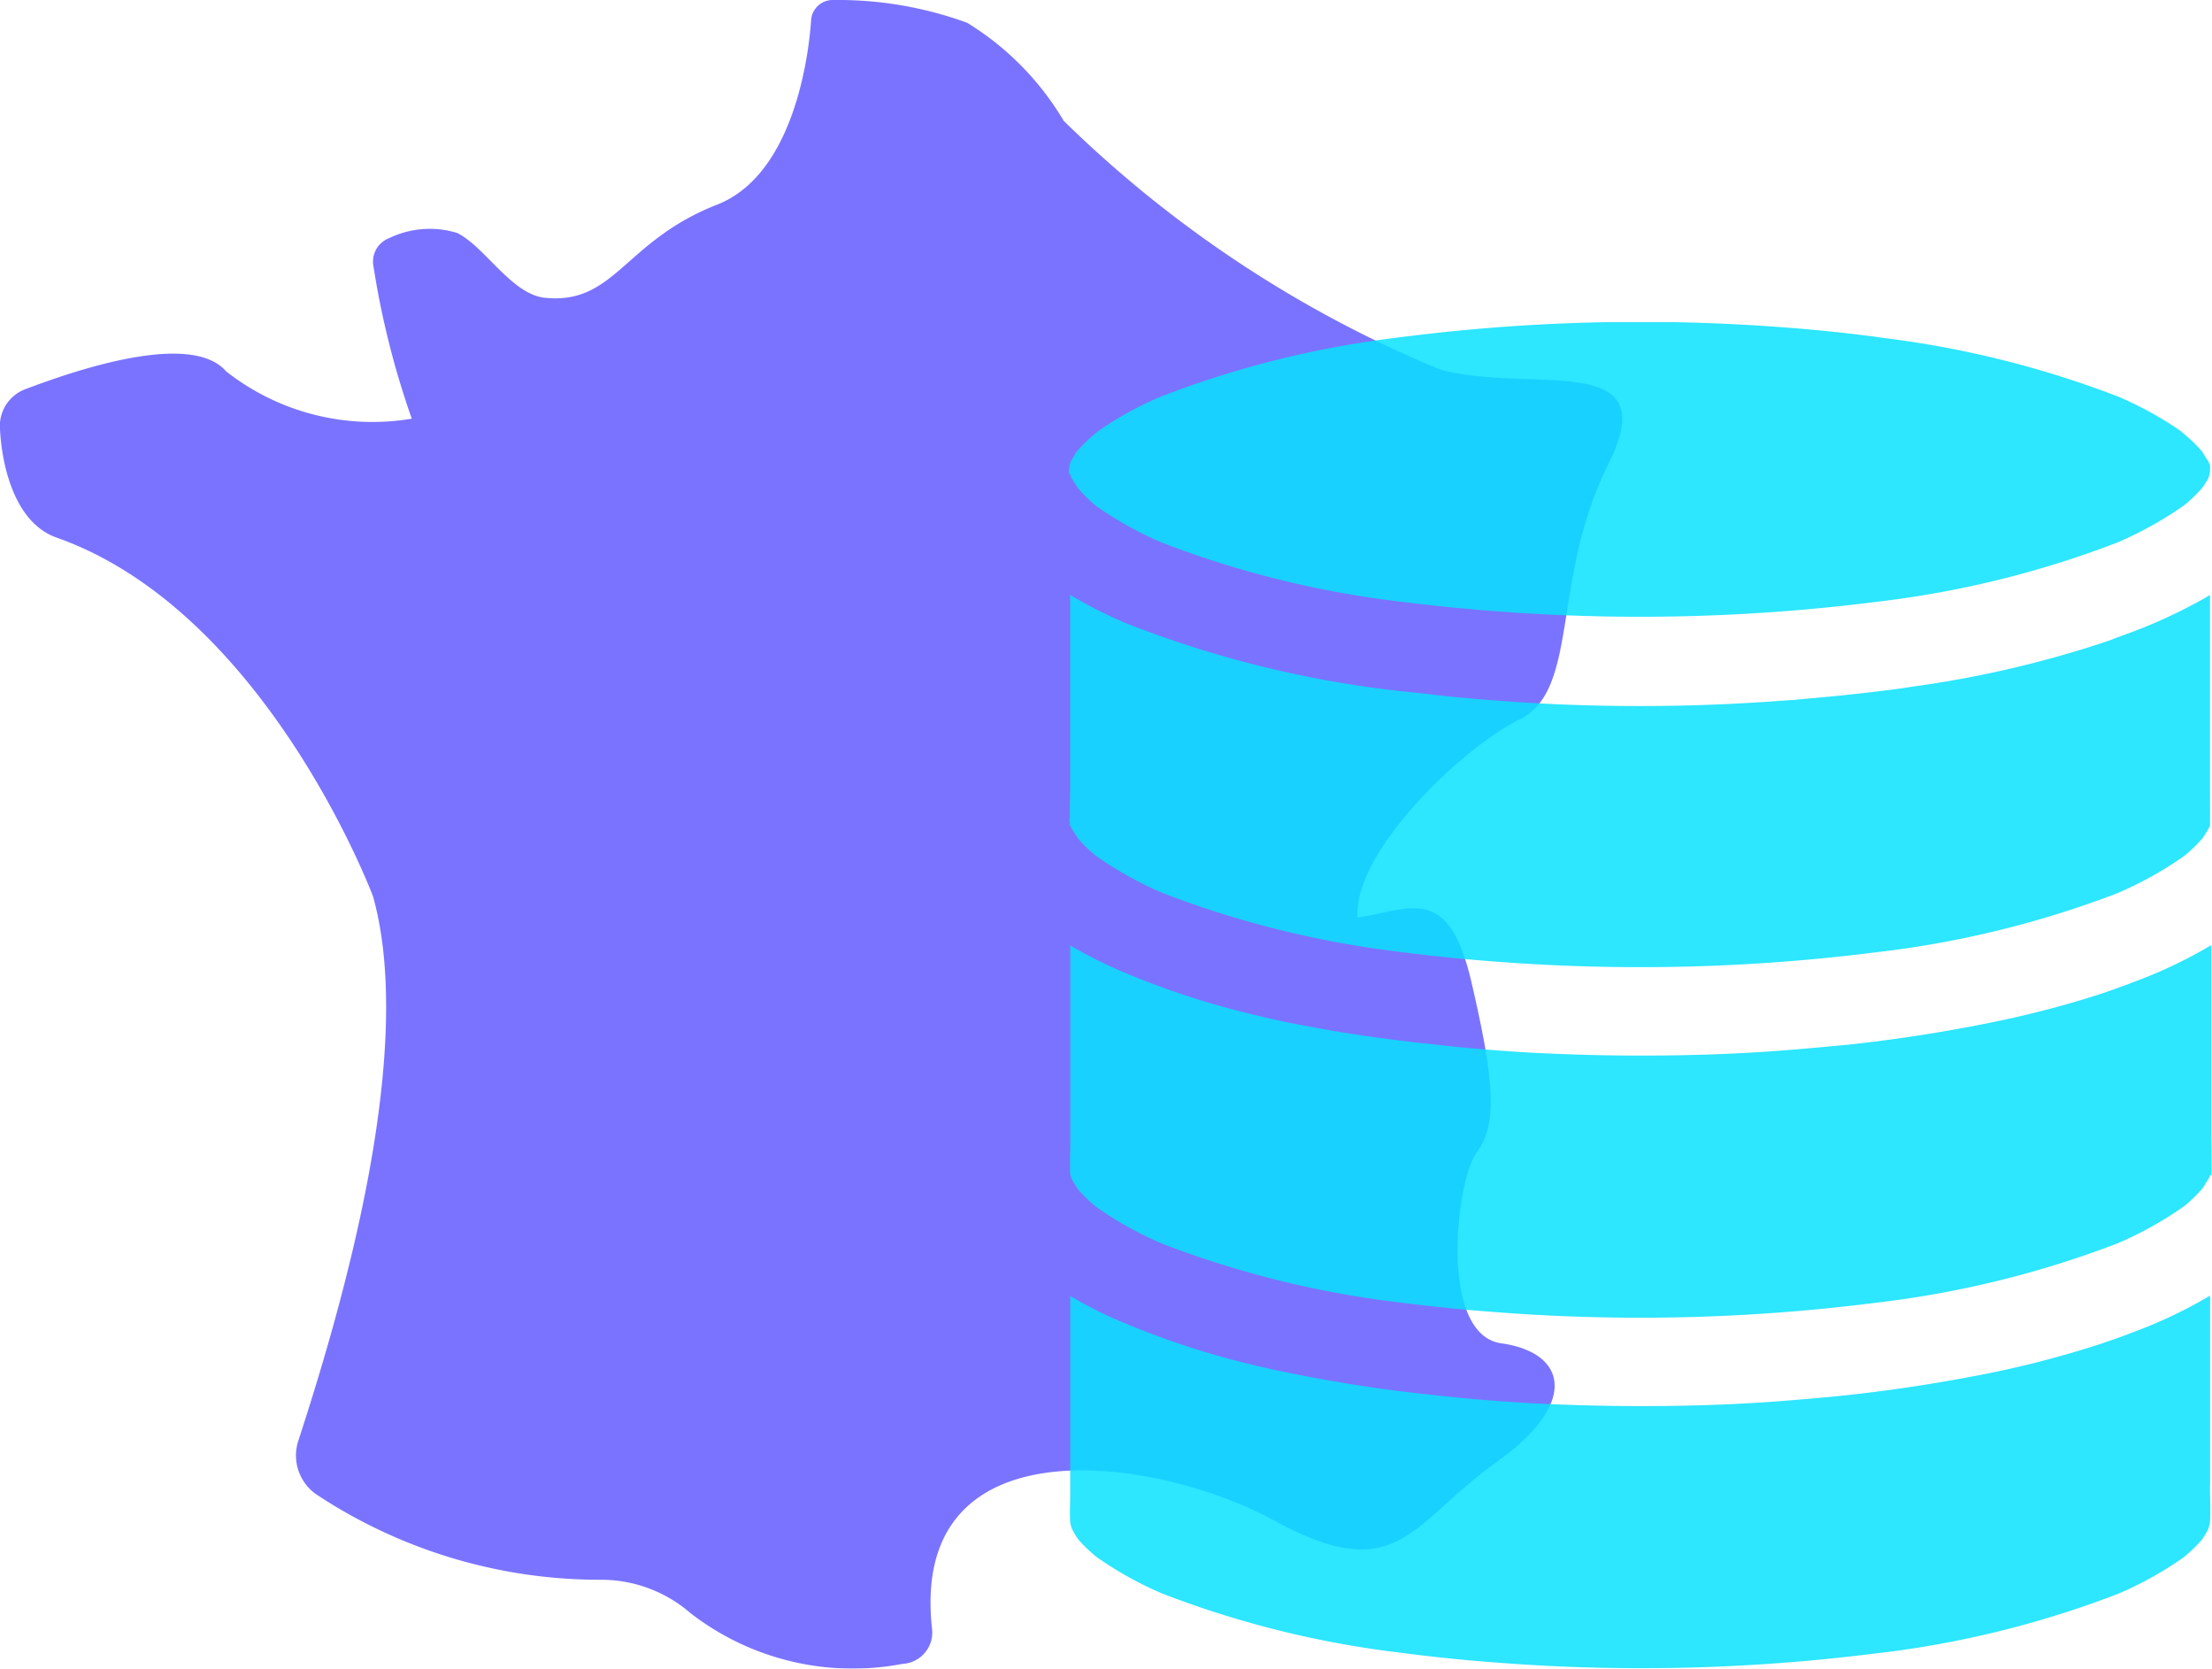
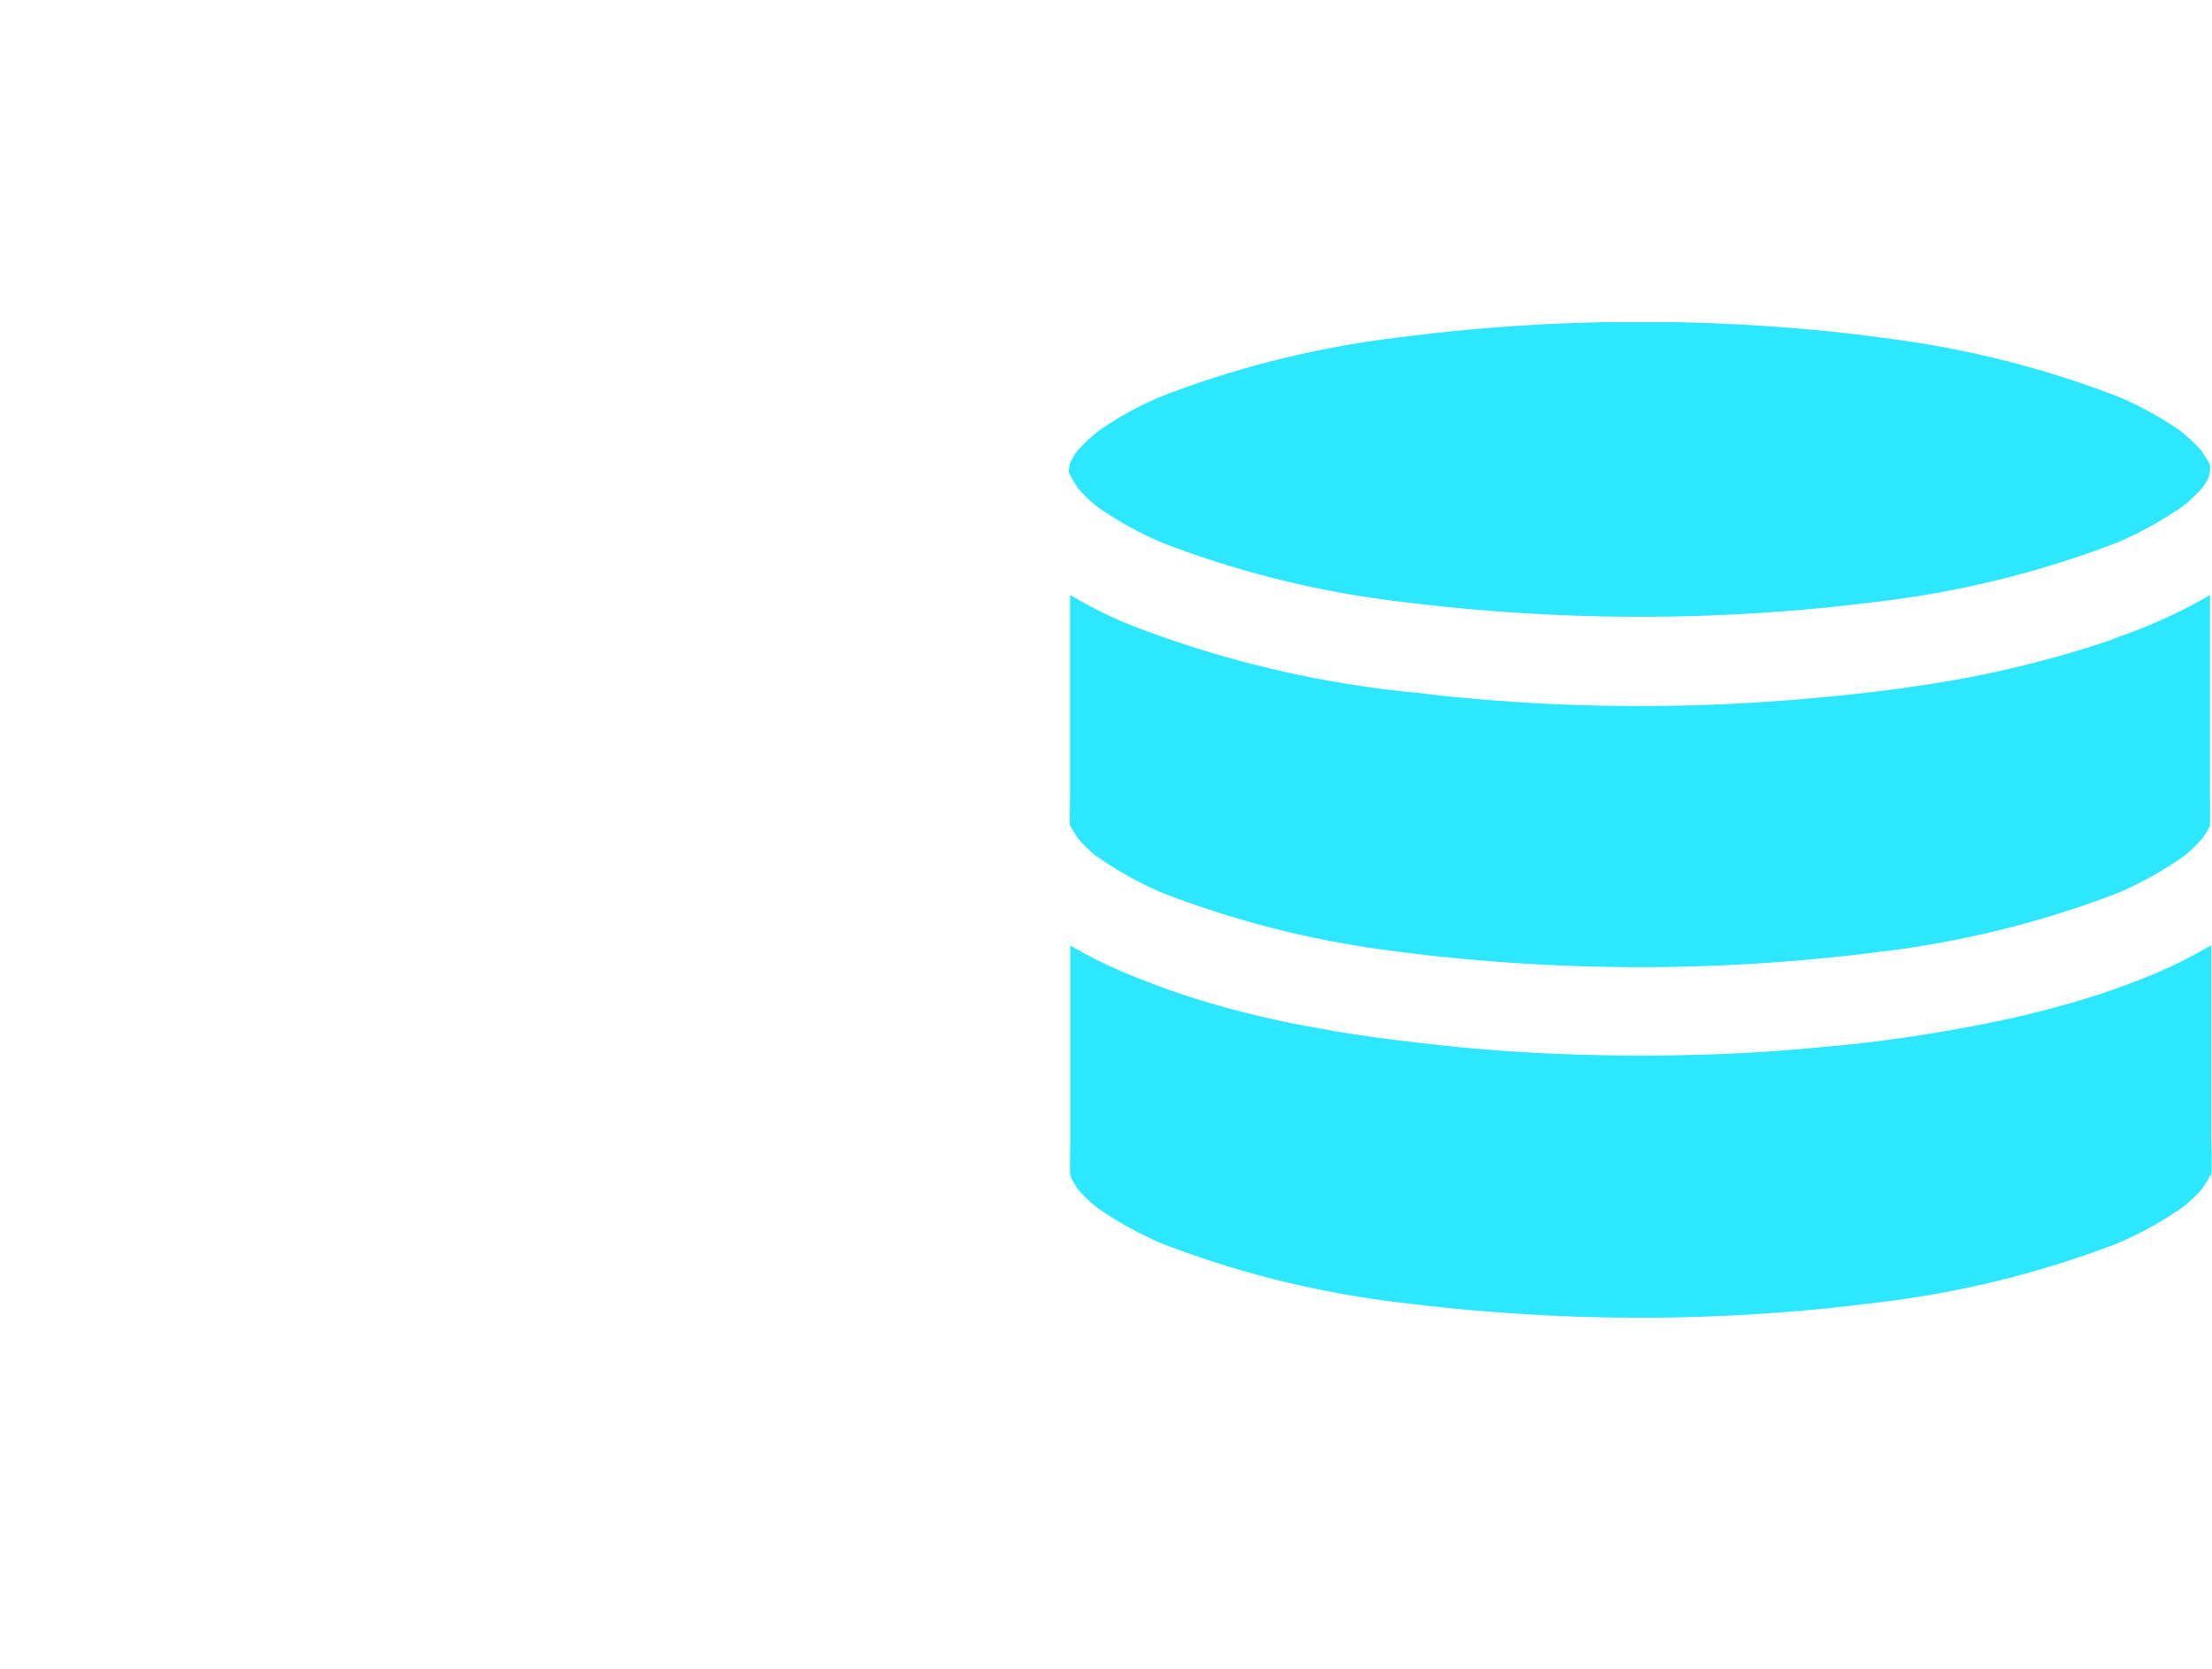
<svg xmlns="http://www.w3.org/2000/svg" id="no-internet-icon" width="45" height="33.942" viewBox="0 0 45 33.942">
  <defs>
    <clipPath id="clip-path">
      <rect id="Rectangle_600" data-name="Rectangle 600" width="45" height="33.942" fill="none" />
    </clipPath>
    <clipPath id="clip-path-2">
      <rect id="Rectangle_599" data-name="Rectangle 599" width="45" height="33.942" transform="translate(0 0)" fill="none" />
    </clipPath>
    <clipPath id="clip-path-3">
-       <rect id="Rectangle_597" data-name="Rectangle 597" width="33" height="33.942" transform="translate(0 0)" fill="none" />
-     </clipPath>
+       </clipPath>
    <clipPath id="clip-path-4">
      <rect id="Rectangle_598" data-name="Rectangle 598" width="23.264" height="27.389" transform="translate(21.736 6.553)" fill="none" />
    </clipPath>
  </defs>
  <g id="Groupe_720" data-name="Groupe 720" clip-path="url(#clip-path)">
    <g id="Groupe_719" data-name="Groupe 719">
      <g id="Groupe_718" data-name="Groupe 718" clip-path="url(#clip-path-2)">
        <g id="Groupe_714" data-name="Groupe 714" opacity="0.85">
          <g id="Groupe_713" data-name="Groupe 713">
            <g id="Groupe_712" data-name="Groupe 712" clip-path="url(#clip-path-3)">
              <path id="Tracé_8849" data-name="Tracé 8849" d="M30.9,14.645c1.247-.606.642-2.851,1.818-5.2S31.15,8.018,29.3,7.518a24.106,24.106,0,0,1-7.661-5.061A5.816,5.816,0,0,0,19.675.463,7.669,7.669,0,0,0,16.966,0,.442.442,0,0,0,16.5.422V.428c-.068.928-.427,3.171-1.931,3.742-1.881.744-2.059,2.031-3.485,1.887-.678-.071-1.212-1.033-1.782-1.318a1.9,1.9,0,0,0-1.39.107.509.509,0,0,0-.32.534,17.3,17.3,0,0,0,.785,3.136A4.817,4.817,0,0,1,4.6,7.553c-.713-.82-3.029-.035-4.066.356A.8.8,0,0,0,0,8.731c.036.713.285,1.889,1.14,2.2,4.276,1.5,6.45,7.305,6.45,7.305.891,3.207-.678,8.481-1.525,11.082a.964.964,0,0,0,.356,1.069,10.449,10.449,0,0,0,5.843,1.746,2.77,2.77,0,0,1,1.782.678,5.39,5.39,0,0,0,4.312,1.033.639.639,0,0,0,.607-.669v-.008c-.5-4.276,4.525-3.558,6.946-2.245,2.53,1.389,2.779.071,4.525-1.176s1.389-2.245.107-2.422-.927-3.314-.5-3.885.356-1.46-.107-3.456-1.211-1.5-2.316-1.318c-.107-1.283,2.033-3.388,3.278-4.027" fill="#635bff" />
            </g>
          </g>
        </g>
        <g id="Groupe_717" data-name="Groupe 717" opacity="0.85">
          <g id="Groupe_716" data-name="Groupe 716">
            <g id="Groupe_715" data-name="Groupe 715" clip-path="url(#clip-path-4)">
              <path id="Tracé_8850" data-name="Tracé 8850" d="M44.961,9.467a.045.045,0,0,1,0,.021.1.1,0,0,1,0,.03v.076c-.009.042-.021.081-.033.123s-.052.091-.079.136c-.015.024-.03.046-.048.07a2.678,2.678,0,0,1-.223.229c-.043.039-.088.082-.136.118-.006,0-.009.009-.015.012a7.545,7.545,0,0,1-1.34.748,20.094,20.094,0,0,1-4.9,1.21,38.252,38.252,0,0,1-7.662.2c-.673-.049-1.343-.115-2.01-.2.051.006.1.015.151.022l-.2-.028a.184.184,0,0,1,.04.006,20.056,20.056,0,0,1-4.862-1.2,7.314,7.314,0,0,1-1.34-.745l-.018-.015c-.042-.036-.085-.073-.124-.109a2.934,2.934,0,0,1-.232-.241c-.015-.024-.03-.046-.046-.07-.027-.045-.054-.09-.078-.136.012.034.024.067.036.1-.021-.051-.045-.106-.066-.157a.368.368,0,0,0,.006.057l-.009-.063,0-.006L21.742,9.6c0,.012,0,.021-.006.033a.108.108,0,0,1,.006-.033c0-.018,0-.033.006-.052l-.009-.078a.554.554,0,0,0,.012.069.331.331,0,0,0,.006-.054.059.059,0,0,0,0-.021l-.009.018.009-.021a.043.043,0,0,0,.006-.018.331.331,0,0,0,.006-.054c0,.015,0,.033-.006.048l.072-.172c-.015.036-.03.075-.042.114a1.427,1.427,0,0,1,.084-.147c-.009.009-.018.015-.024.021s.139-.193.076-.1c-.015.024-.033.048-.049.073l0,0c.028-.028.055-.076.073-.094a3.007,3.007,0,0,1,.241-.238l.133-.115.027-.018a6.8,6.8,0,0,1,1.277-.7,19.963,19.963,0,0,1,4.85-1.2l-.079.009c.082-.012.16-.021.241-.034-.048.006-.1.013-.144.022a38.2,38.2,0,0,1,7.7-.206q1.019.073,2.034.209c-.054-.009-.109-.016-.163-.022.082.013.16.022.242.034l-.076-.009a20.108,20.108,0,0,1,4.847,1.2,7.147,7.147,0,0,1,1.276.7A.439.439,0,0,1,44.4,8.8c.033.027.069.057.1.085a3.058,3.058,0,0,1,.245.238c.018.021.036.039.051.06a.154.154,0,0,1,.021.031c.033.054.067.108.1.163a.928.928,0,0,0-.043-.112c.025.057.049.115.073.172a.263.263,0,0,0-.006-.048.331.331,0,0,1,.006.054C44.958,9.458,44.958,9.461,44.961,9.467Z" fill="#08e2ff" />
              <path id="Tracé_8851" data-name="Tracé 8851" d="M44.958,16.767v.009a.3.3,0,0,1,.021-.045c-.006.015-.012.03-.021.048l0,.021a2.157,2.157,0,0,1-.109.187c-.015.024-.03.046-.048.07a2.678,2.678,0,0,1-.223.229c-.043.039-.088.082-.136.118-.006,0-.009.009-.015.012a7.451,7.451,0,0,1-1.349.751,20.162,20.162,0,0,1-4.889,1.2,38.252,38.252,0,0,1-7.662.2c-.673-.049-1.343-.115-2.01-.2.051.006.1.015.151.021l-.242-.033.079.009a19.981,19.981,0,0,1-4.853-1.2,7.417,7.417,0,0,1-1.349-.751l-.018-.012c-.042-.037-.085-.073-.124-.109a2.522,2.522,0,0,1-.232-.241c-.015-.025-.03-.046-.046-.07-.027-.045-.054-.09-.078-.136.012.034.024.067.036.1-.021-.051-.045-.106-.066-.157V16.8c0,.015,0,.027,0,.042l-.009-.063,0-.006c-.006-.015-.012-.03-.021-.048a.3.3,0,0,0,.021.045v-.009c0-.027-.009-.057-.012-.085l-.009-.078c0,.027.009.051.012.078h.006c0-.03,0-.06,0-.093,0-.169.006-.338.006-.5V12.1a9.25,9.25,0,0,0,1.168.589,21.865,21.865,0,0,0,5.915,1.406l.389.045.257.028c.084.009.169.018.256.024s.169.015.257.024c.425.036.854.066,1.279.09a38.572,38.572,0,0,0,4.844-.045l.163-.012.136-.009c.057,0,.114-.009.172-.015.673-.057,1.352-.127,2.028-.217.048-.006.1-.013.145-.022.069-.009.135-.021.205-.03a21.868,21.868,0,0,0,3.817-.89c.049-.018.1-.033.148-.051L43,12.992l.2-.073a10.686,10.686,0,0,0,1.611-.73c.052-.03.1-.057.148-.088v3.818C44.958,16.13,44.964,16.713,44.958,16.767Z" fill="#08e2ff" />
              <path id="Tracé_8852" data-name="Tracé 8852" d="M44.958,23.907a.3.3,0,0,1,.021-.045c-.009.015-.015.033-.021.045l0,.006-.009.063c0-.015,0-.03.006-.048v-.009c-.021.051-.045.106-.066.157.012-.033.024-.063.036-.1-.024.046-.052.091-.079.136-.015.024-.03.045-.048.07a2.677,2.677,0,0,1-.223.229,1.533,1.533,0,0,1-.136.118c-.006,0-.009.009-.015.012a7.386,7.386,0,0,1-1.343.748,20.214,20.214,0,0,1-4.9,1.207,37.957,37.957,0,0,1-7.662.2c-.673-.048-1.343-.114-2.01-.2.051.006.1.015.151.021l-.2-.027c.012,0,.028,0,.04.006a20.033,20.033,0,0,1-4.859-1.2,7.353,7.353,0,0,1-1.343-.748.08.08,0,0,1-.018-.015c-.042-.037-.085-.073-.124-.109a2.522,2.522,0,0,1-.232-.241c-.015-.025-.03-.046-.046-.07-.027-.045-.054-.09-.078-.136s-.024-.081-.033-.123v-.009a.131.131,0,0,0,0-.034c0-.03,0-.06,0-.093,0-.169.006-.338.006-.5V19.229c.063.04.13.076.2.115l.045.027c.033.018.064.036.1.051l.166.088.166.081.057.028.057.027c.031.015.061.027.094.042l.06.027.061.027a16.9,16.9,0,0,0,2.773.909l.027.006c.046.012.091.021.136.033s.06.015.094.021c.075.018.151.033.226.051l.127.028c.033.006.066.015.1.021h.009l.16.033.015,0c.058.012.115.024.172.033.127.024.254.048.384.069.027.007.054.01.078.016.057.009.115.021.175.03l.175.027c.154.024.311.048.465.069.057.009.118.018.175.024.03,0,.06.01.091.013l.018,0,.148.021h0l.075.009.187.024.232.027.148.018a.051.051,0,0,1,.021,0l.091.009.2.024c.634.07,1.274.121,1.914.157q.62.031,1.237.046,1.2.027,2.39-.013.9-.031,1.784-.108c.362-.03.724-.064,1.089-.1q1.214-.135,2.411-.362l.169-.033.109-.021.226-.046c.039-.009.079-.015.118-.024s.06-.012.094-.021.063-.015.1-.021a.438.438,0,0,0,.06-.015c.046-.009.088-.021.133-.03.169-.039.338-.082.5-.124.109-.027.218-.057.326-.087l.163-.046c.054-.015.109-.03.163-.048l.163-.048c.072-.024.148-.046.22-.07a.7.7,0,0,0,.088-.03l.006,0c.075-.024.151-.051.226-.078l.027-.009c.031-.012.064-.022.094-.034s.063-.024.093-.033c.013-.006.028-.009.04-.015.042-.015.084-.03.123-.048a9.576,9.576,0,0,0,1.636-.77v3.818c0,.208.012.425.009.637v.009c0,.048,0,.1-.006.145.009-.037.015-.073.021-.109-.006.054-.015.109-.021.163v.015Z" fill="#08e2ff" />
-               <path id="Tracé_8853" data-name="Tracé 8853" d="M44.958,30.2c0,.254.018.519,0,.773a.95.95,0,0,1-.036.132,1.563,1.563,0,0,1-.079.139c-.015.021-.027.042-.042.064l-.009.012a2.678,2.678,0,0,1-.223.229c-.043.039-.085.075-.127.112l-.018.015a7.249,7.249,0,0,1-1.34.745,20.131,20.131,0,0,1-4.832,1.2l-.018,0a37.909,37.909,0,0,1-7.738.2q-1.01-.073-2.016-.206a19.96,19.96,0,0,1-4.831-1.2,7.217,7.217,0,0,1-1.34-.745.054.054,0,0,0-.021-.015c-.043-.037-.085-.073-.127-.112a2.679,2.679,0,0,1-.223-.229l-.006-.009c-.015-.019-.028-.04-.04-.058-.03-.048-.057-.1-.084-.145a1.036,1.036,0,0,1-.036-.129c-.012-.2,0-.411,0-.613v-4c.063.039.129.076.193.112.021.012.042.024.066.036l.257.136c.021.009.039.021.06.03.142.07.284.136.423.193a16.9,16.9,0,0,0,2.773.909.088.088,0,0,0,.027.006c.058.015.115.027.172.039l.076.018c.072.018.148.033.22.048a30.47,30.47,0,0,0,3.229.5c.634.07,1.274.121,1.913.157q.621.031,1.238.045,1.194.029,2.39-.012.9-.031,1.783-.108.572-.045,1.147-.109,1.182-.135,2.351-.356a20.437,20.437,0,0,0,2.544-.637c.067-.021.133-.042.2-.066l.236-.082c.03-.012.063-.024.093-.033.012-.006.028-.009.04-.015.042-.015.084-.03.123-.048a9.576,9.576,0,0,0,1.636-.77V30.2Z" fill="#08e2ff" />
            </g>
          </g>
        </g>
      </g>
    </g>
  </g>
</svg>